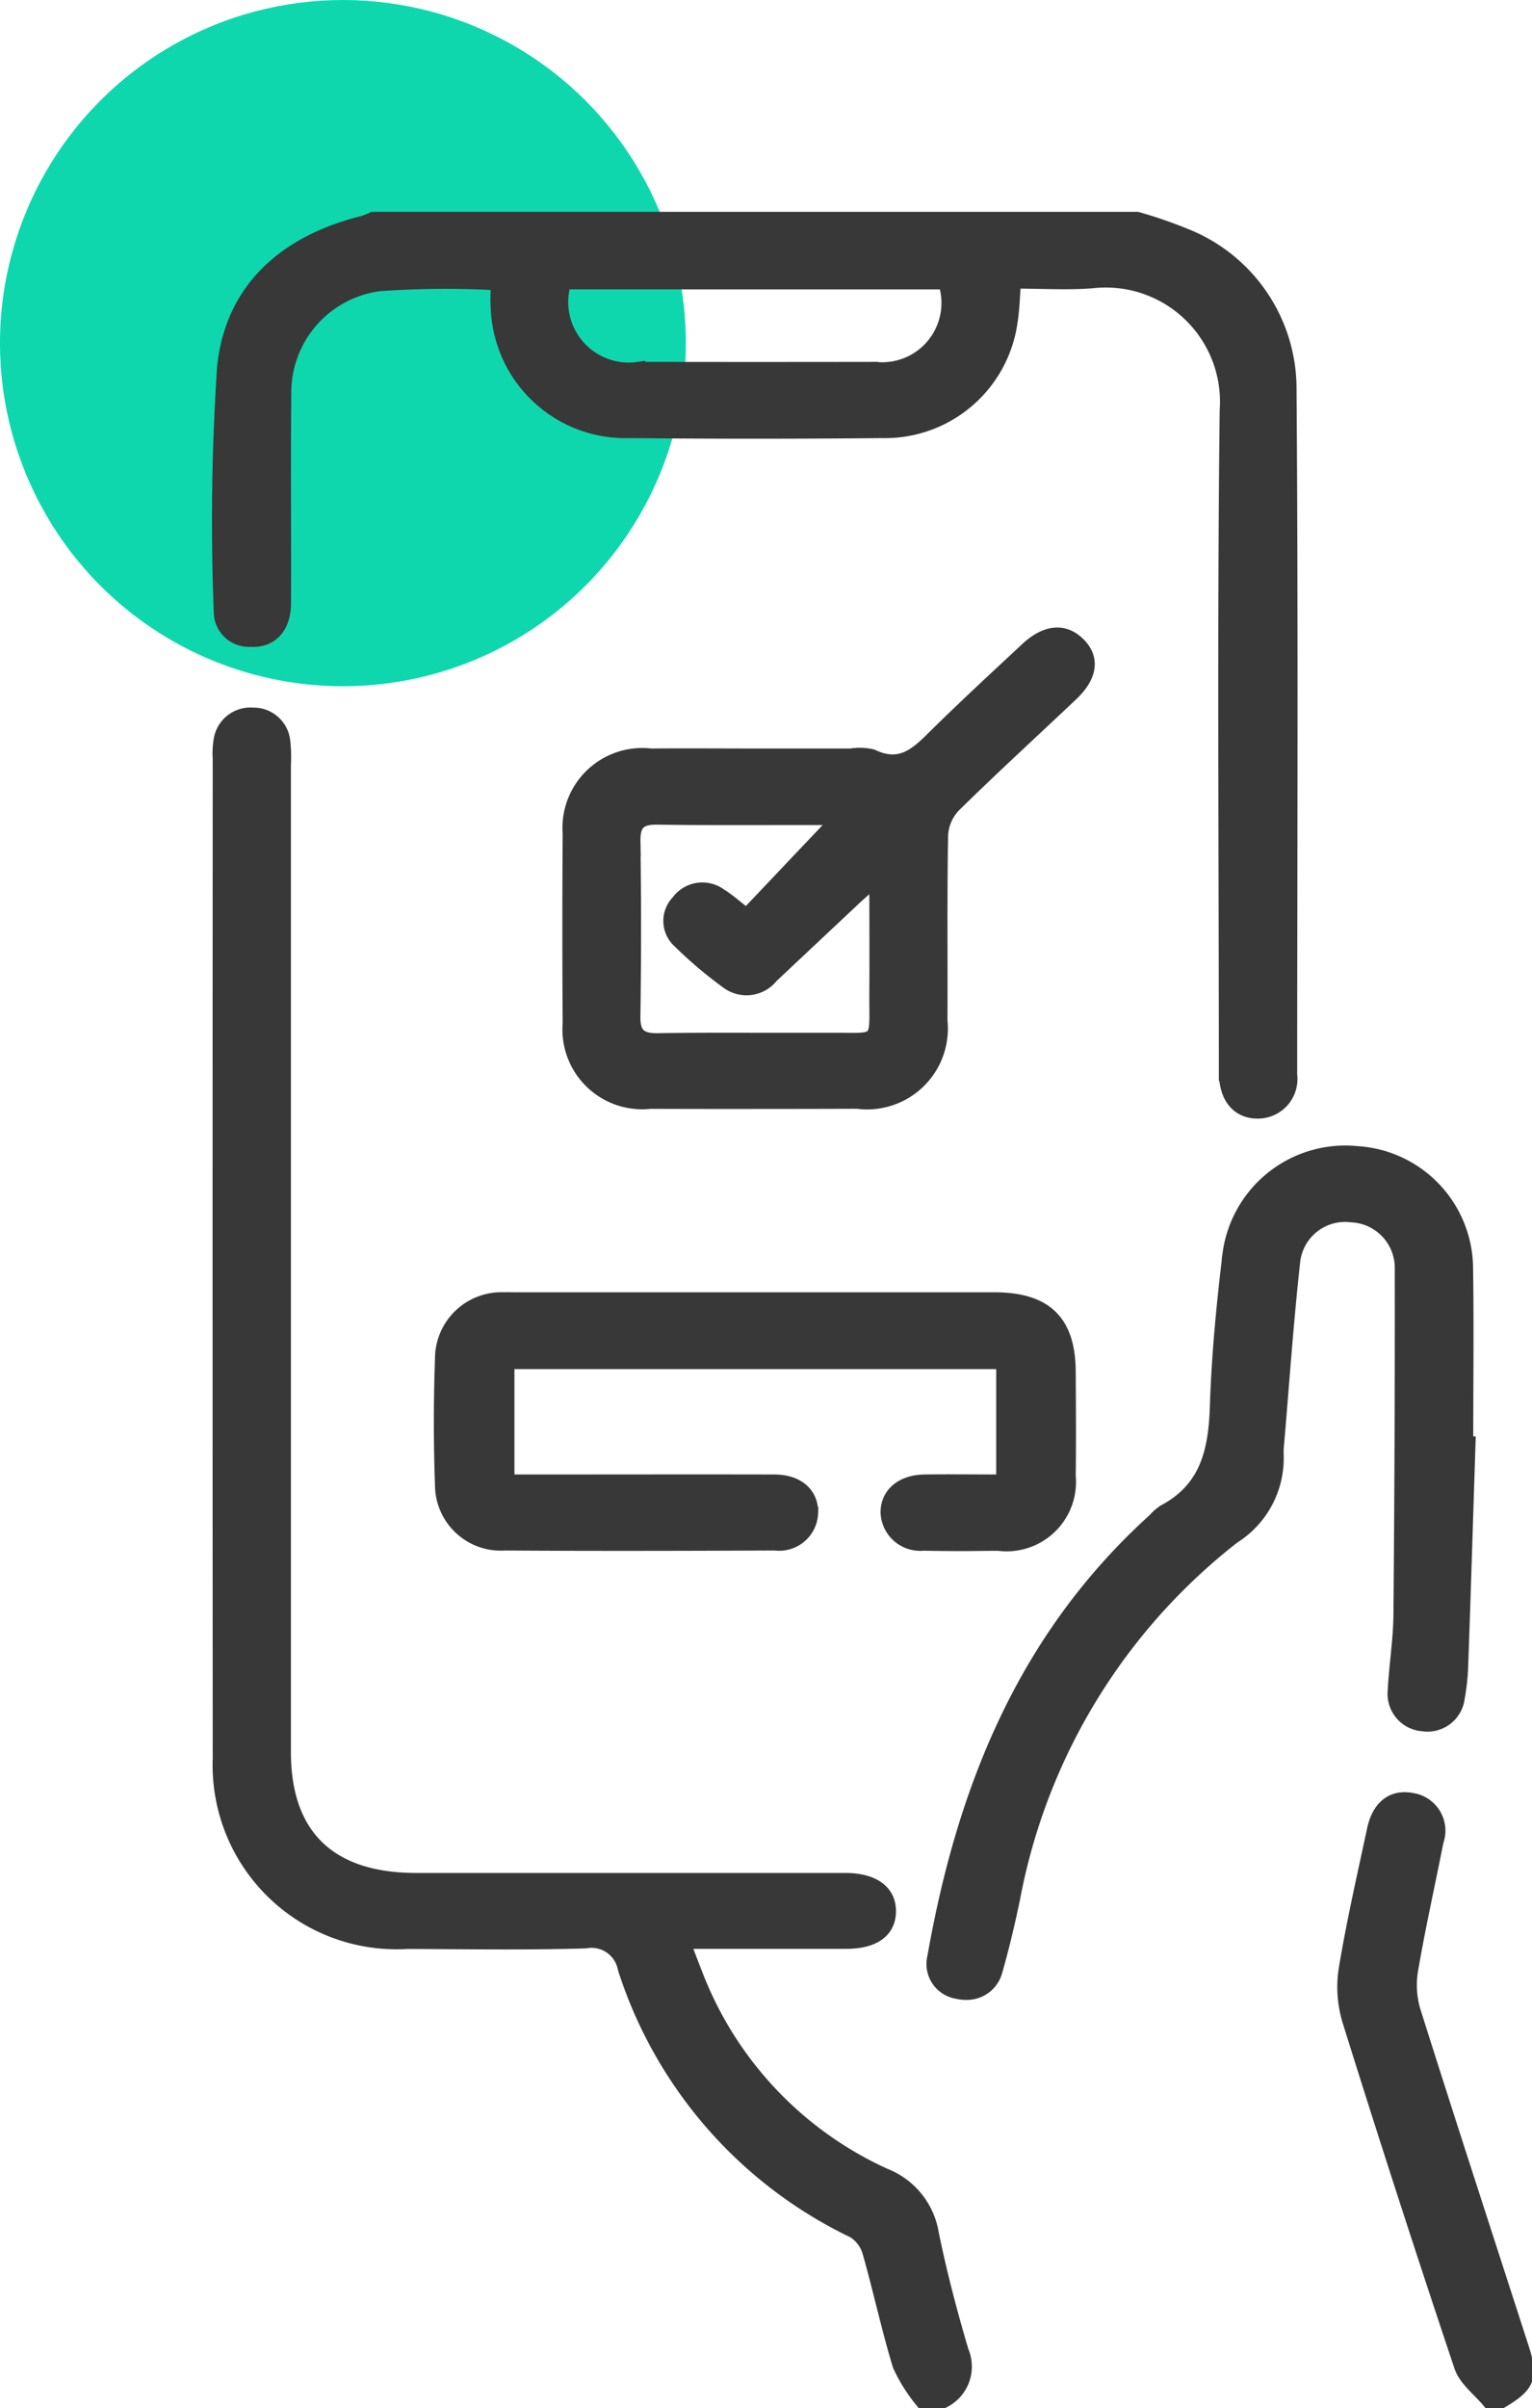
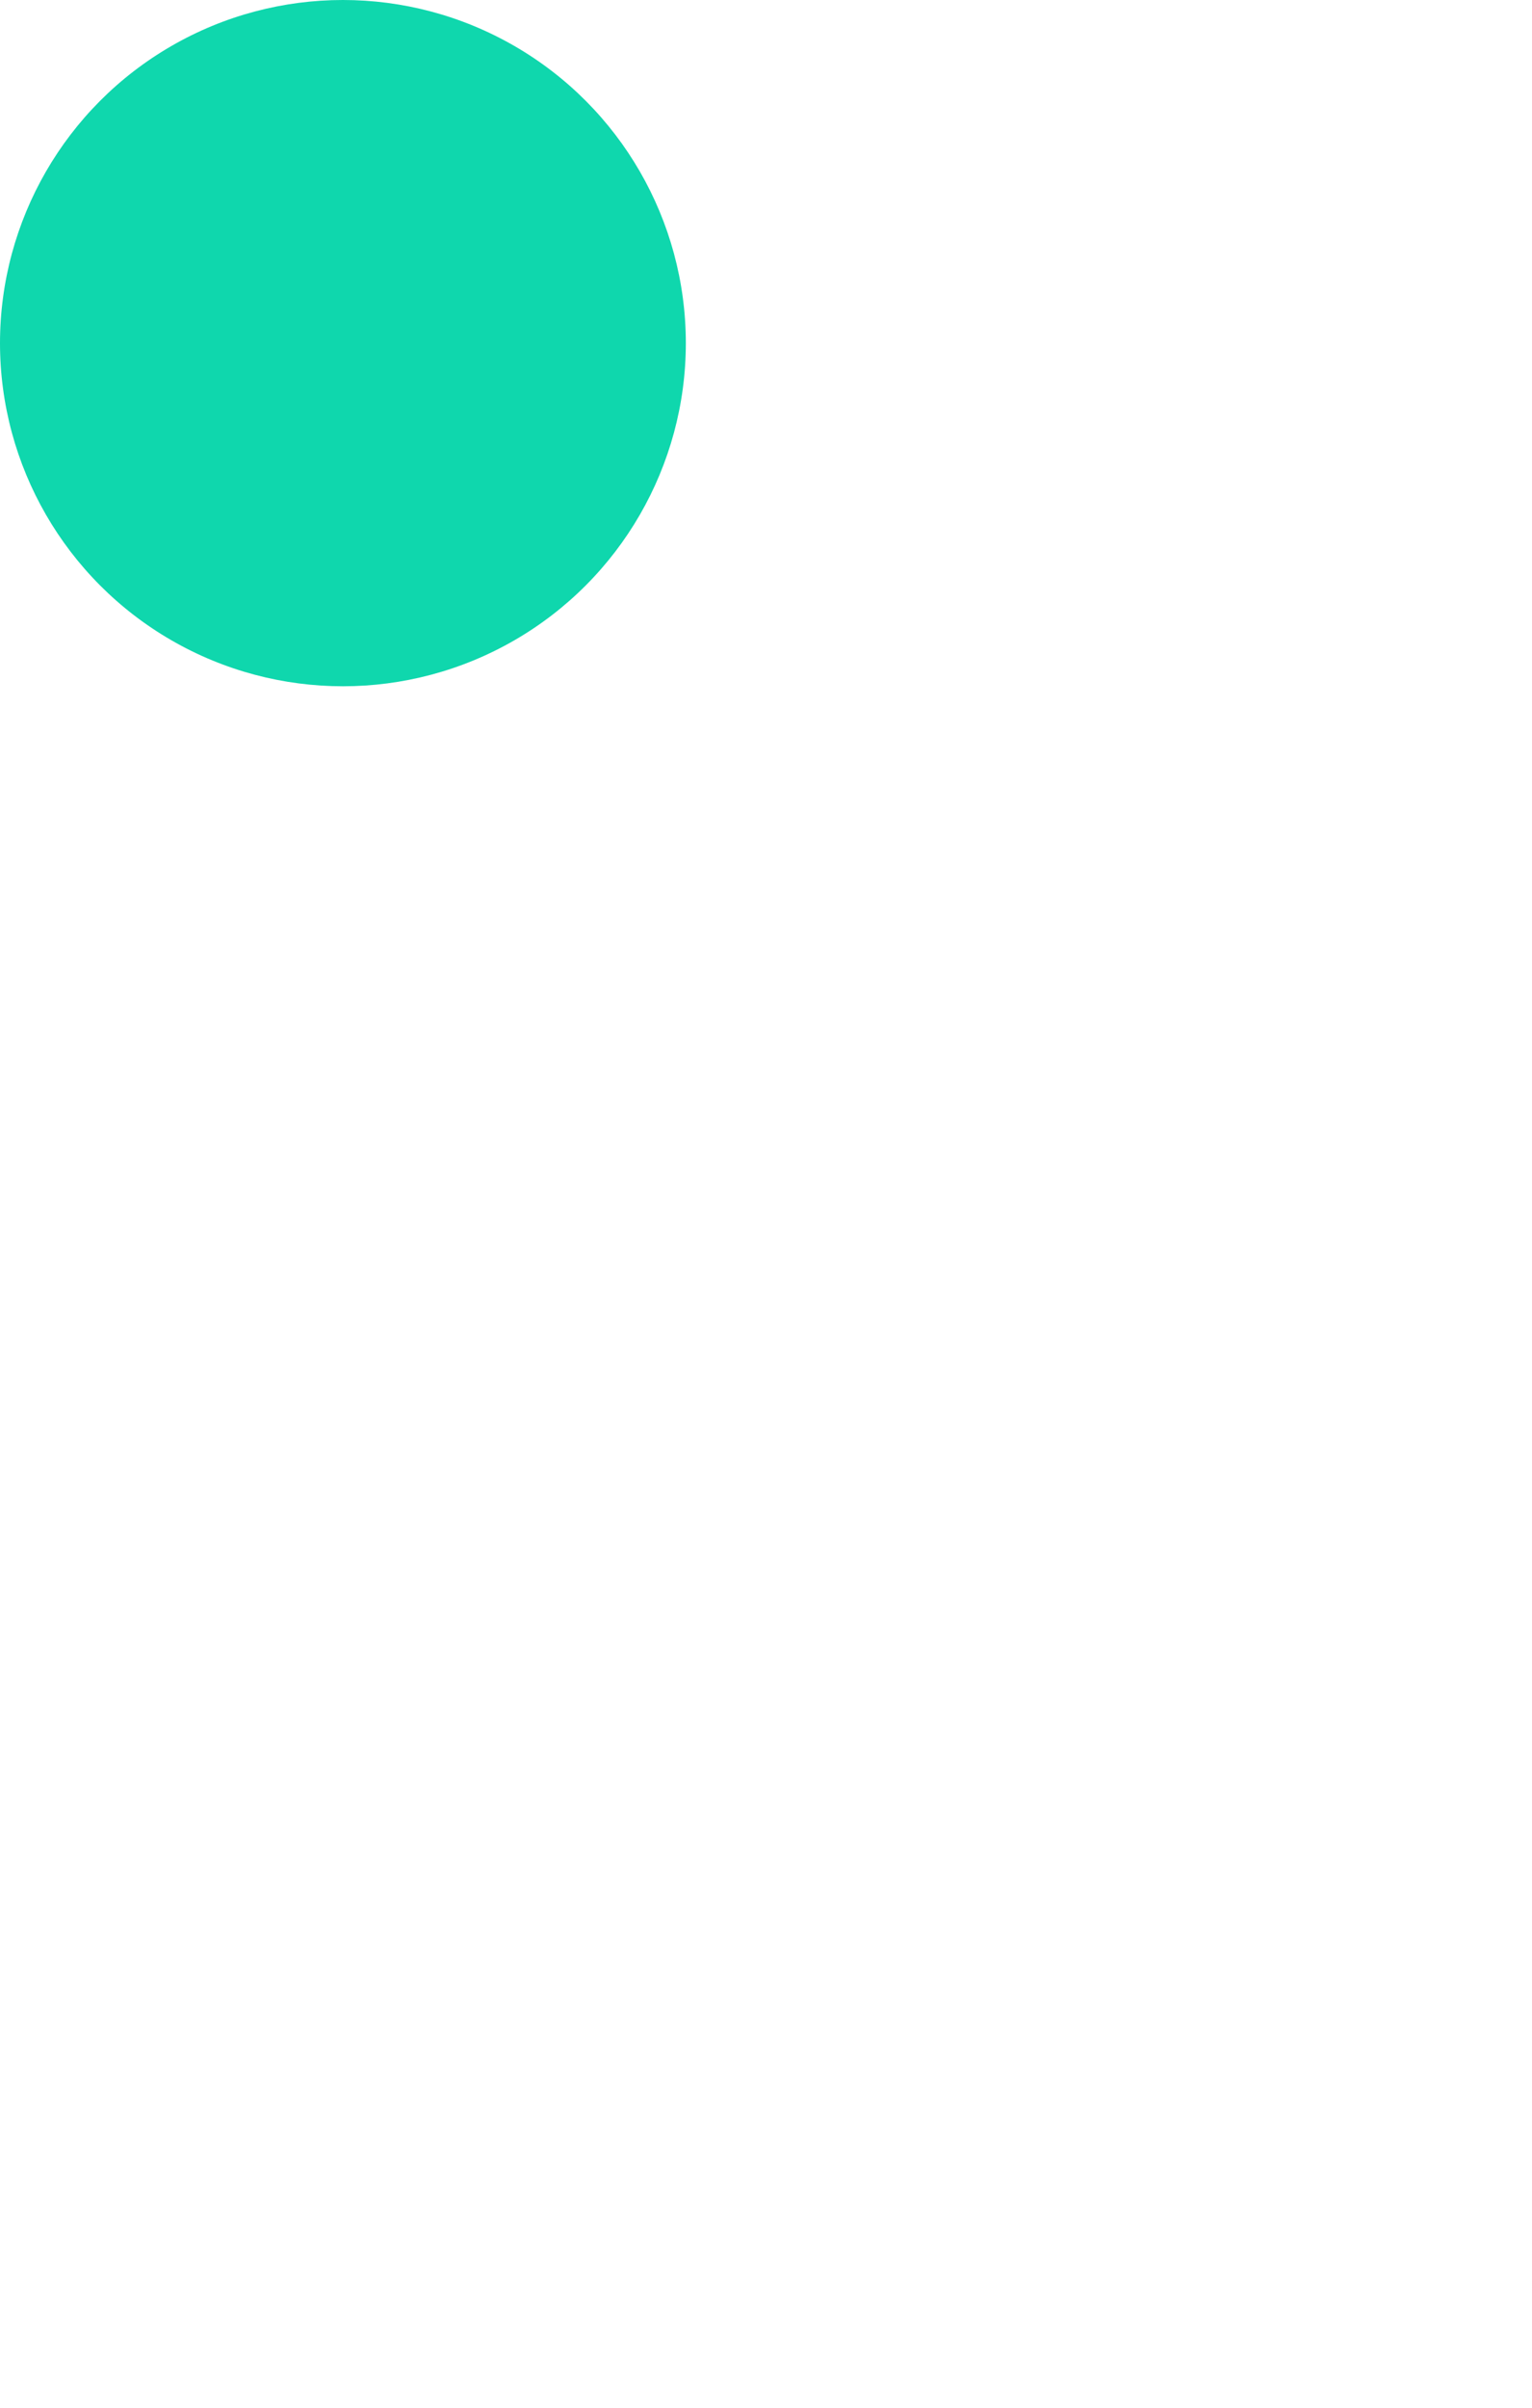
<svg xmlns="http://www.w3.org/2000/svg" width="49.143" height="77.201" viewBox="0 0 49.143 77.201">
  <g id="Ionic_App_Consultation" data-name="Ionic App Consultation" transform="translate(-300 -1053)">
    <circle id="Ellipse_54" data-name="Ellipse 54" cx="11" cy="11" r="11" transform="translate(300 1053)" fill="#0fd7ad" />
-     <path id="Union_604" data-name="Union 604" d="M15330.747-11564c-.307-.373-.754-.7-.9-1.126q-1.849-5.515-3.582-11.063a3.746,3.746,0,0,1-.127-1.675c.248-1.5.59-2.993.91-4.484.16-.754.621-1.1,1.254-.974a1.022,1.022,0,0,1,.8,1.359c-.268,1.364-.574,2.721-.809,4.088a2.906,2.906,0,0,0,.072,1.328c1.139,3.608,2.314,7.207,3.477,10.808.307.95.2,1.223-.672,1.739Zm-18.182,0a5.26,5.26,0,0,1-.734-1.169c-.365-1.2-.625-2.427-.969-3.633a1.139,1.139,0,0,0-.5-.657,14.143,14.143,0,0,1-7.346-8.428,1.061,1.061,0,0,0-1.236-.853c-1.9.058-3.8.025-5.707.018a5.7,5.7,0,0,1-6.051-5.9q-.009-16.03,0-32.059a2.553,2.553,0,0,1,.031-.612.992.992,0,0,1,1.057-.823.983.983,0,0,1,1,.881,4.579,4.579,0,0,1,.02.751v31.647c0,2.676,1.447,4.078,4.219,4.079q6.624,0,13.248,0c.188,0,.375,0,.563,0,.879.015,1.383.393,1.379,1.032s-.5,1-1.391,1c-1.689,0-3.381,0-5.2,0,.154.4.277.729.406,1.053a11.629,11.629,0,0,0,6.037,6.385,2.451,2.451,0,0,1,1.521,1.878c.258,1.27.59,2.53.957,3.775a1.258,1.258,0,0,1-.6,1.63Zm1.135-13.123a.928.928,0,0,1-.756-1.141c.943-5.342,2.871-10.223,7.07-14.021a1.714,1.714,0,0,1,.311-.276c1.4-.738,1.639-1.979,1.684-3.384.053-1.637.213-3.272.41-4.9a3.773,3.773,0,0,1,4.119-3.213,3.747,3.747,0,0,1,3.512,3.632c.029,1.89.006,3.78.006,5.672h.074c-.078,2.39-.15,4.779-.236,7.17a6.872,6.872,0,0,1-.111,1.017,1,1,0,0,1-1.143.867,1,1,0,0,1-.928-1.091c.041-.819.178-1.636.184-2.453q.05-5.536.043-11.07a1.662,1.662,0,0,0-1.58-1.7,1.65,1.65,0,0,0-1.857,1.486c-.215,1.946-.348,3.9-.516,5.852a2.127,2.127,0,0,0-.012.273,3,3,0,0,1-1.4,2.688,19.152,19.152,0,0,0-7.051,11.565c-.162.779-.346,1.559-.564,2.323a.973.973,0,0,1-.955.738A1.216,1.216,0,0,1,15313.7-11577.122Zm-1.068-14.367a1.072,1.072,0,0,1-1.187-1.006c-.012-.609.465-1.028,1.217-1.036.816-.011,1.633,0,2.492,0v-3.779H15299.3v3.779h.785c2.584,0,5.168-.006,7.75,0,.76,0,1.223.415,1.207,1.037a1.05,1.05,0,0,1-1.182,1c-2.887.011-5.775.02-8.664,0a1.911,1.911,0,0,1-2.045-1.911c-.049-1.343-.047-2.689,0-4.032a1.933,1.933,0,0,1,2.029-1.935c.117-.006.236,0,.354,0q7.679,0,15.355,0c1.662,0,2.406.725,2.416,2.339.006,1.117.014,2.232,0,3.349a2.025,2.025,0,0,1-2.275,2.2c-.42,0-.84.009-1.262.009C15313.388-11591.478,15313.009-11591.48,15312.632-11591.489Zm9.664-15.109c0-7.084-.057-14.167.027-21.249a3.863,3.863,0,0,0-4.289-4.11c-.812.063-1.633.01-2.486.01-.035.454-.043.86-.107,1.257a4.092,4.092,0,0,1-4.158,3.535q-4.049.041-8.1,0a4.124,4.124,0,0,1-4.244-3.981c-.018-.244,0-.49,0-.757a29.994,29.994,0,0,0-3.768.029,3.476,3.476,0,0,0-3.029,3.5c-.02,2.232,0,4.466-.008,6.7,0,.782-.432,1.244-1.1,1.2a.923.923,0,0,1-.979-.9,75.031,75.031,0,0,1,.105-7.846c.248-2.513,1.955-4.043,4.482-4.672a2.375,2.375,0,0,0,.313-.126h24.523a14.514,14.514,0,0,1,1.574.543,5.31,5.31,0,0,1,3.336,4.919c.055,7.334.023,14.669.02,22a1.068,1.068,0,0,1-1.049,1.206h0C15322.708-11605.329,15322.3-11605.811,15322.3-11606.6Zm-18.818-22.6q3.8.006,7.6,0a2.1,2.1,0,0,0,2.221-2.724h-12.187A2.142,2.142,0,0,0,15303.478-11629.2Zm.4,23.543a2.359,2.359,0,0,1-2.631-2.539q-.021-3.04,0-6.078a2.362,2.362,0,0,1,2.635-2.532c1.125-.01,2.252,0,3.379,0q1.515,0,3.029,0a1.754,1.754,0,0,1,.7.027c.955.458,1.477-.139,2.057-.707.939-.925,1.908-1.817,2.873-2.717.615-.573,1.2-.632,1.67-.186.492.466.428,1.06-.207,1.659-1.26,1.192-2.541,2.362-3.777,3.578a1.462,1.462,0,0,0-.395.931c-.035,1.981-.01,3.961-.02,5.942a2.391,2.391,0,0,1-2.693,2.622q-1.69.006-3.381.006Q15305.5-11605.648,15303.88-11605.654Zm-.537-8.377q.041,2.8,0,5.6c-.01.561.174.762.762.754,1.078-.017,2.158-.016,3.236-.013.729,0,1.455,0,2.186,0,.191,0,.359,0,.506,0,1.223.016,1.039.029,1.053-1.536.008-1.124,0-2.251,0-3.548-.309.274-.477.417-.639.567l-2.68,2.517a1.047,1.047,0,0,1-1.451.188,13.7,13.7,0,0,1-1.535-1.3.9.9,0,0,1-.049-1.3.985.985,0,0,1,1.381-.215c.27.167.506.383.834.633q1.462-1.544,2.879-3.035c-.08-.007-.256-.029-.434-.029-.559,0-1.115,0-1.676,0-1.2,0-2.4.007-3.6-.014h-.047C15303.524-11614.767,15303.333-11614.588,15303.343-11614.031Z" transform="translate(-14982.998 12694)" fill="#383838" stroke="#383838" stroke-miterlimit="10" stroke-width="0.4" />
  </g>
</svg>